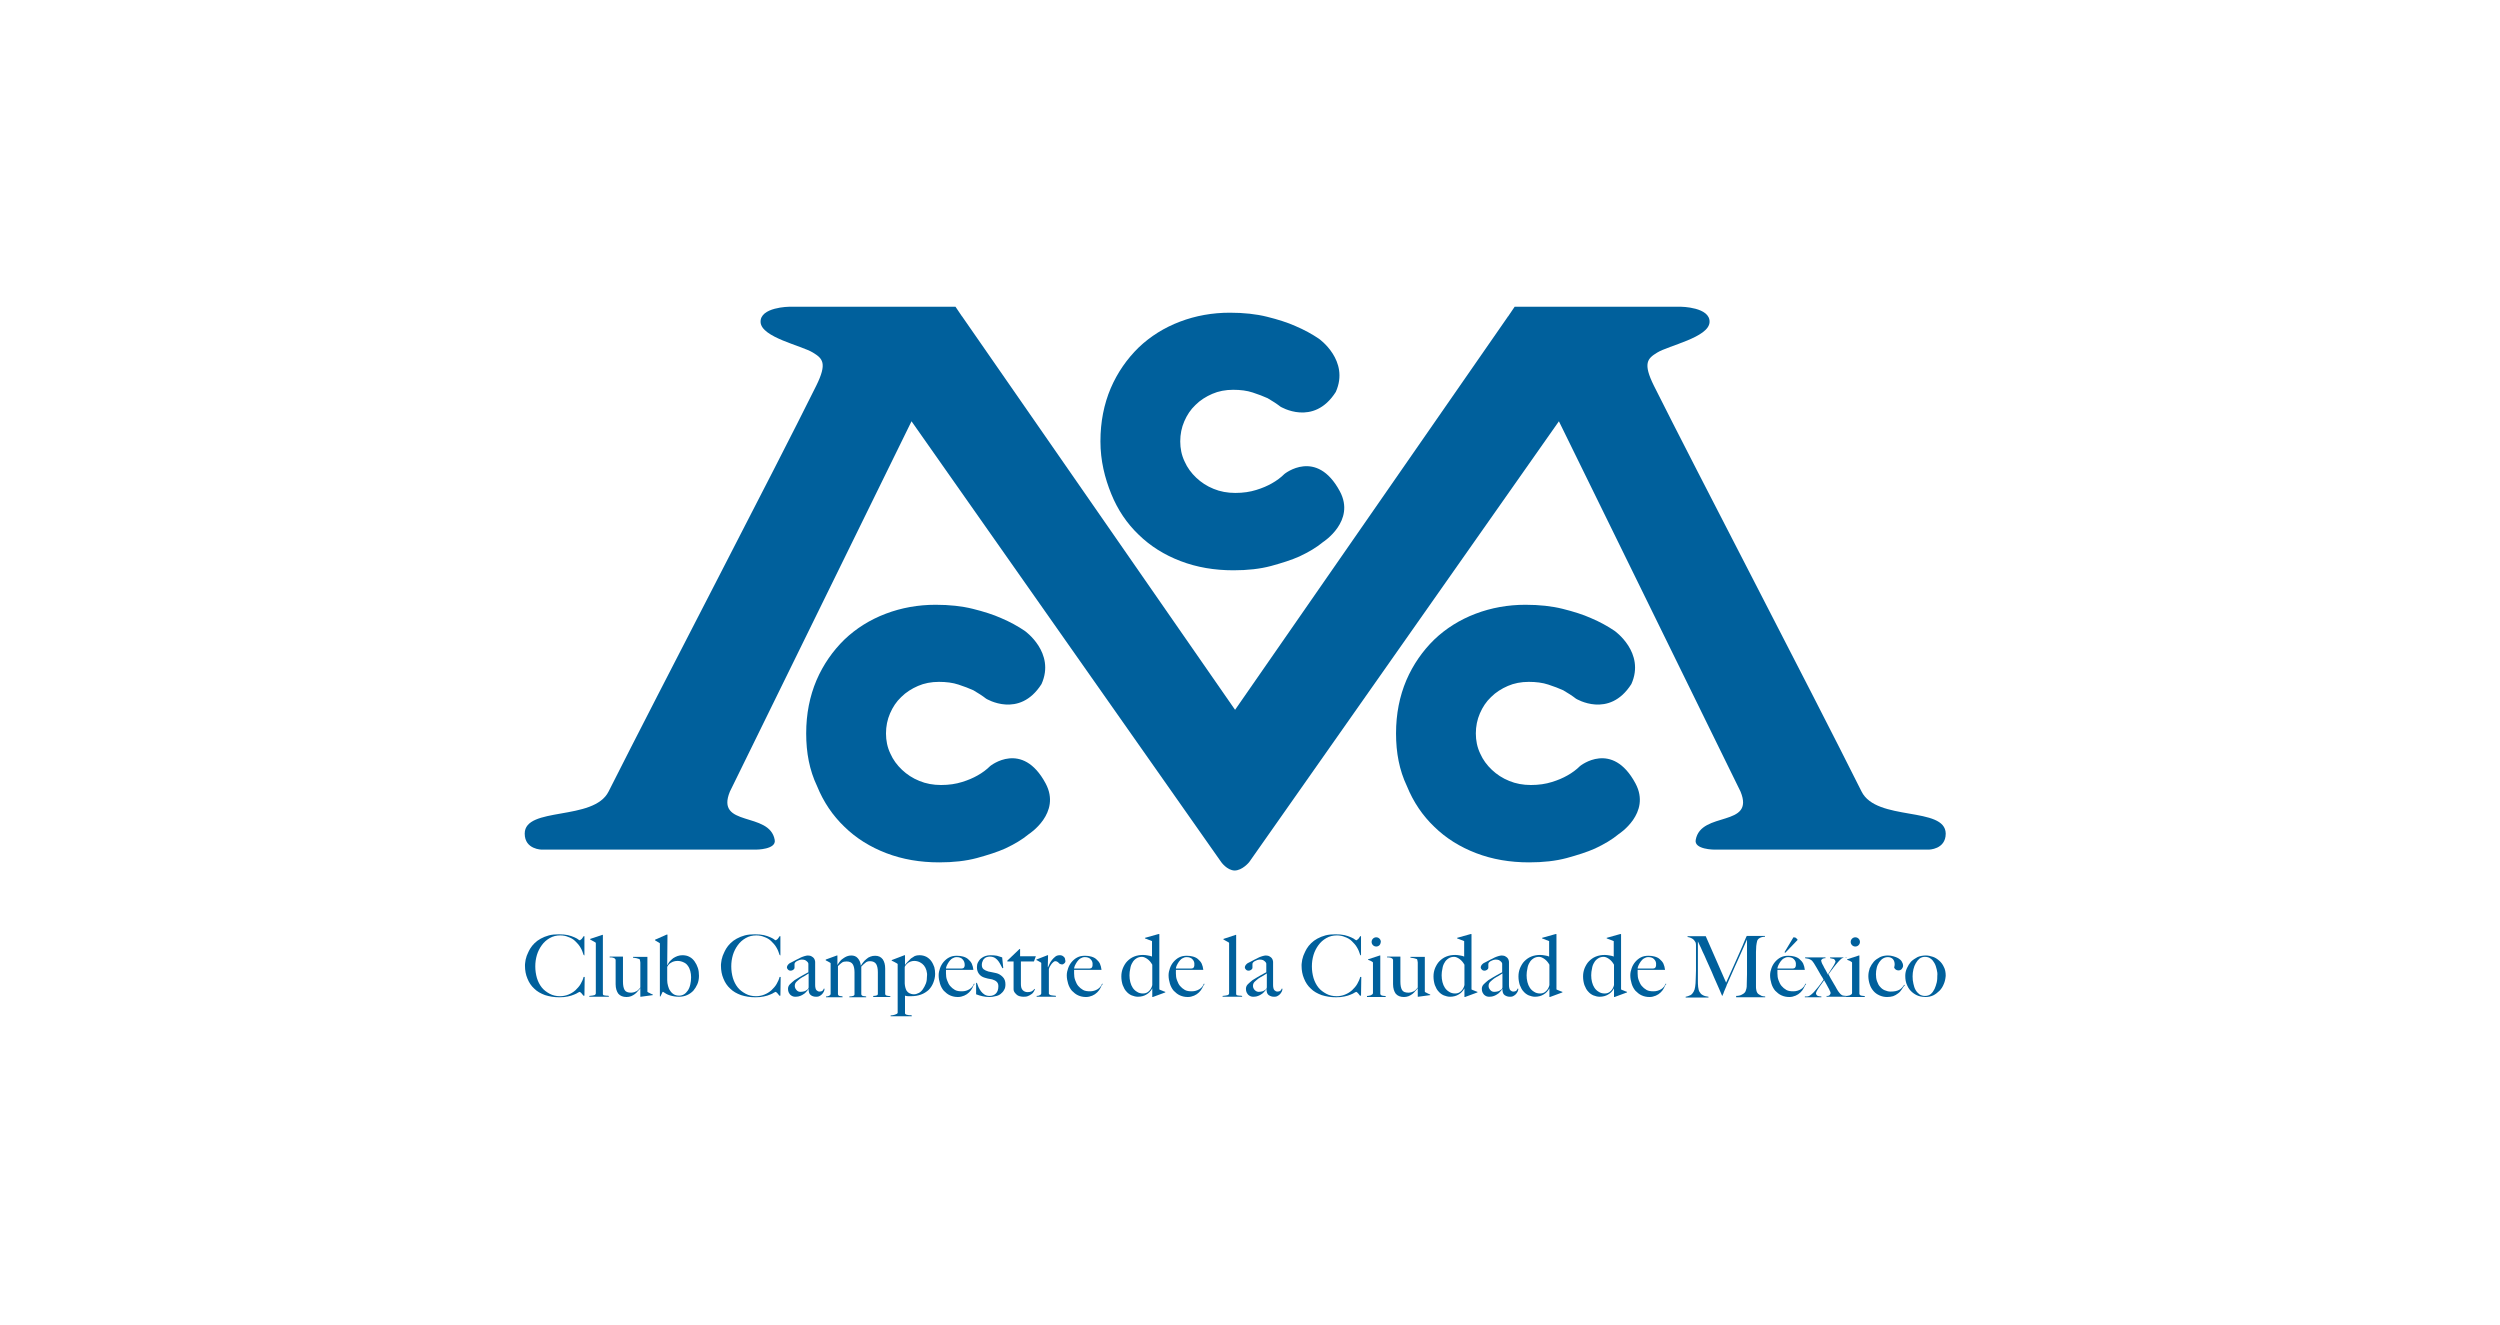
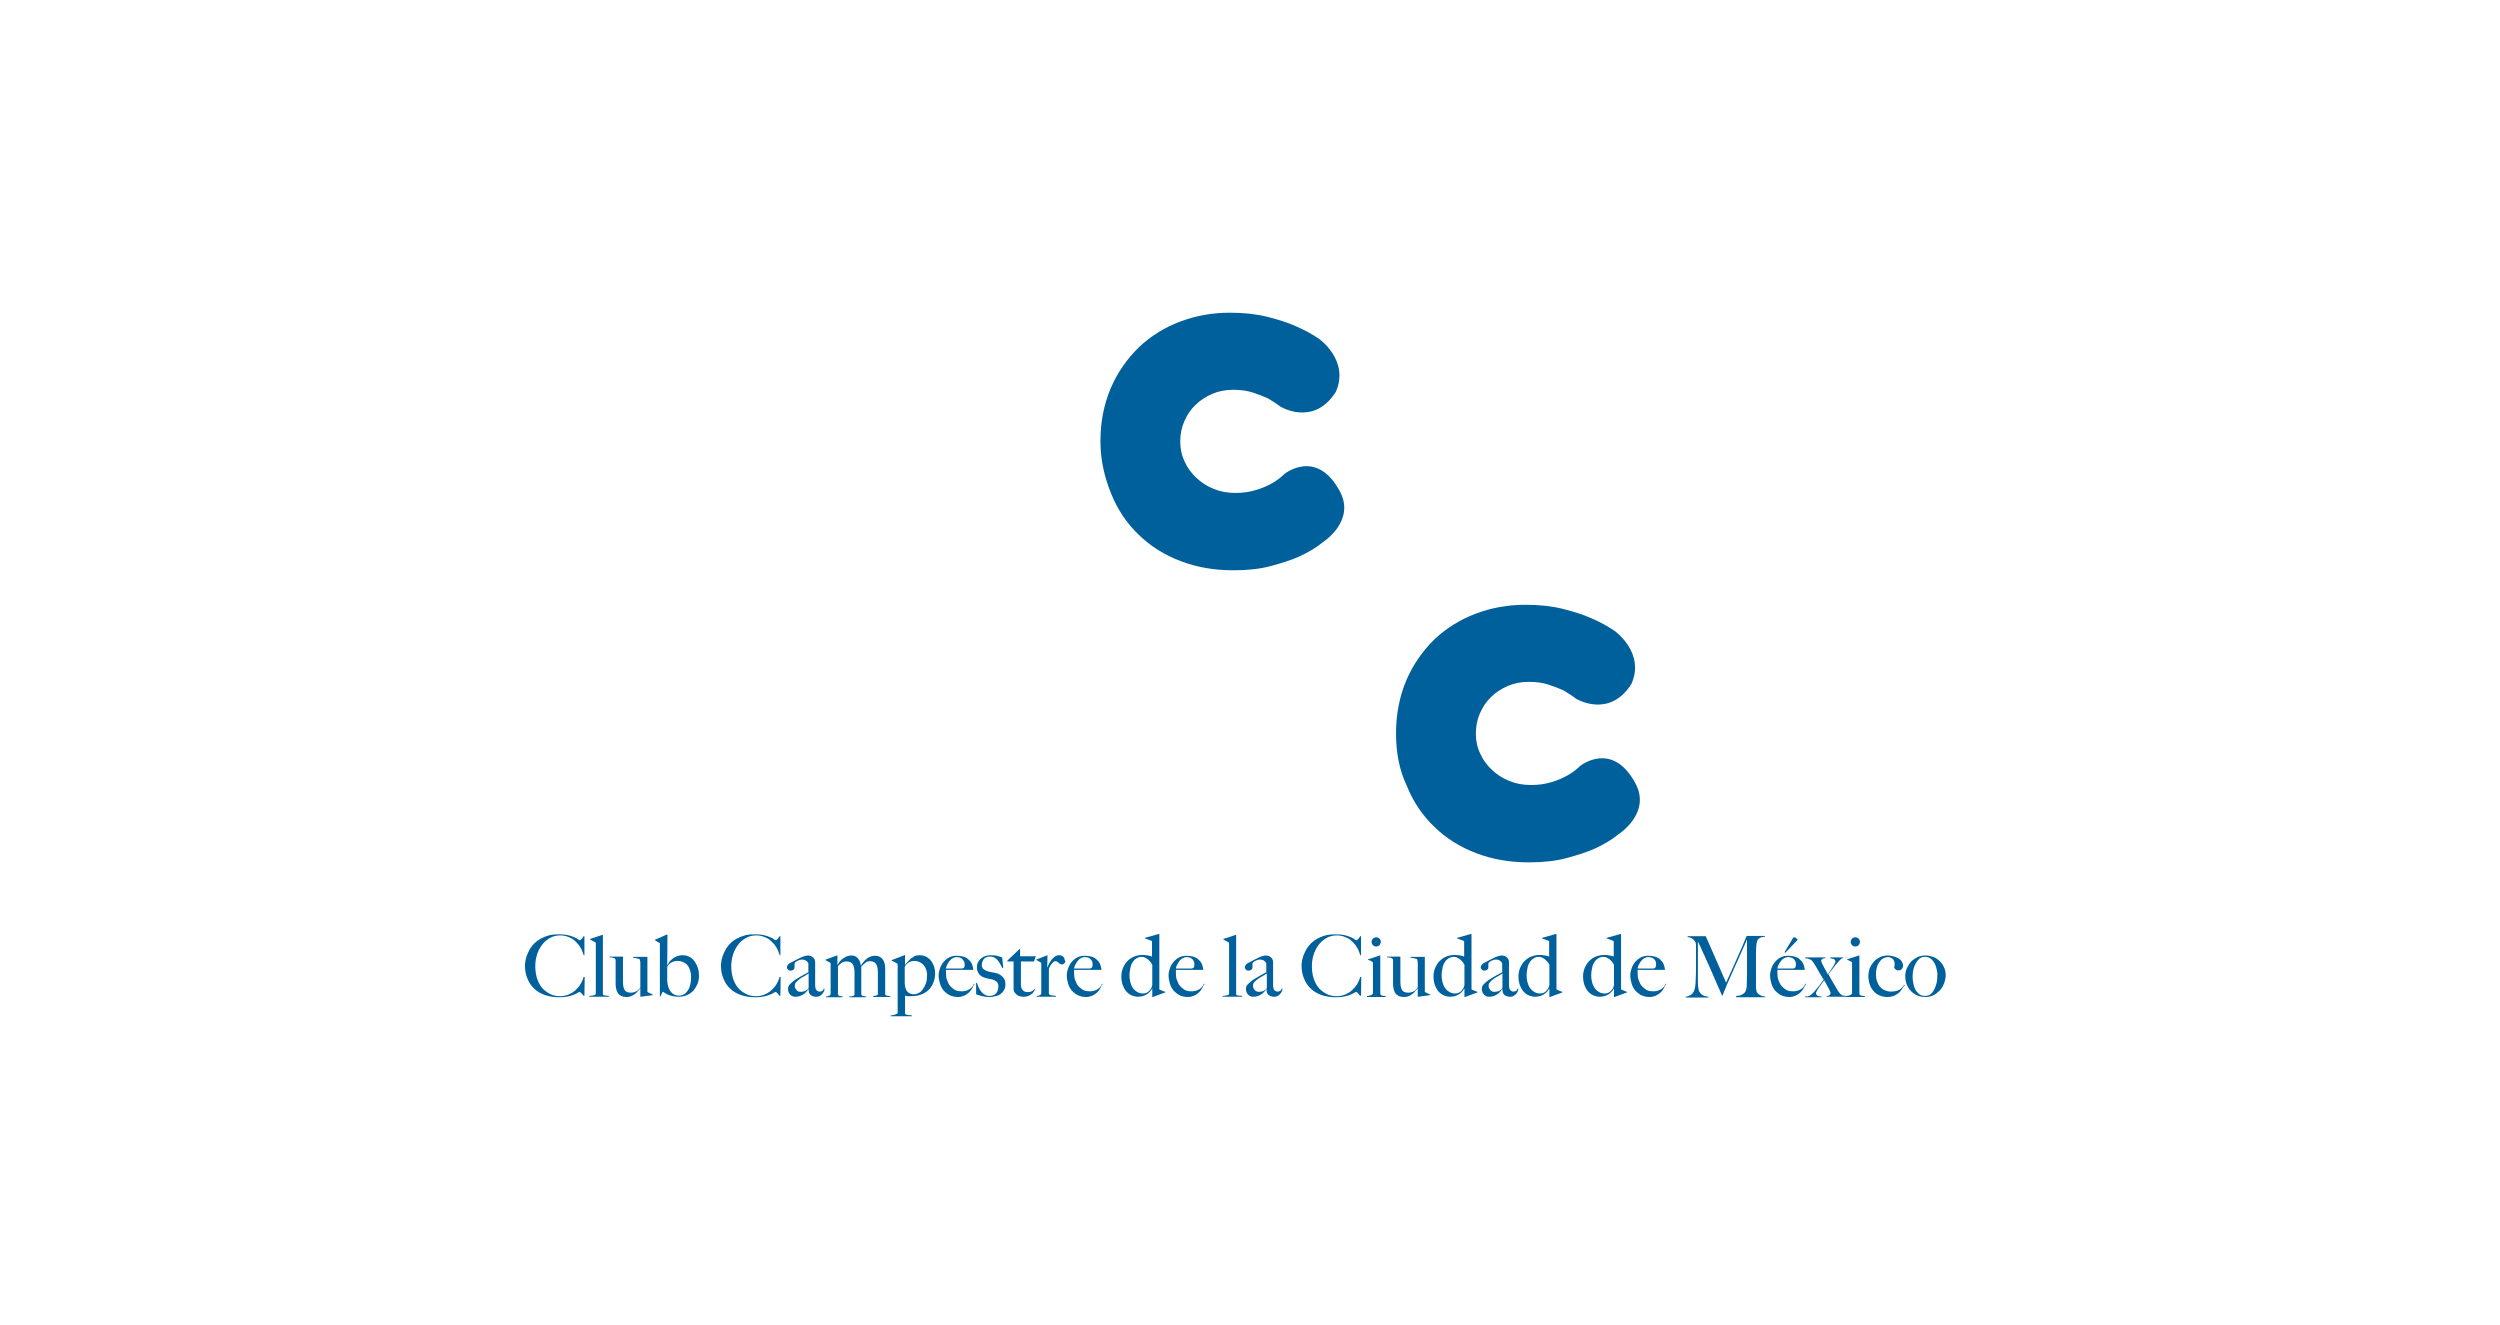
<svg xmlns="http://www.w3.org/2000/svg" version="1.1" id="Capa_1" x="0px" y="0px" viewBox="0 0 921 488" style="enable-background:new 0 0 921 488;" xml:space="preserve">
  <style type="text/css">
	.st0{fill:#00609C;}
</style>
  <g id="XMLID_123_">
    <g id="XMLID_297_">
-       <path id="XMLID_305_" class="st0" d="M297,270.2c0-7.2,1.3-13.7,3.8-19.6c2.5-5.8,6-10.8,10.3-15c4.3-4.1,9.4-7.3,15.2-9.5    c5.8-2.2,11.9-3.3,18.4-3.3c5.1,0,9.7,0.5,13.7,1.5c4,1,7.5,2.1,10.4,3.4c3.3,1.4,6.2,3,8.7,4.7c0,0,11.4,8,6.2,19.6    c-8.2,12.9-20.4,5.4-20.4,5.4c-1.4-1.1-3-2.1-4.7-3.1c-1.5-0.7-3.4-1.4-5.5-2.1c-2.1-0.7-4.5-1-7.2-1c-2.8,0-5.4,0.5-7.7,1.5    c-2.3,1-4.4,2.3-6.2,4.1c-1.8,1.7-3.1,3.7-4.1,6c-1,2.3-1.5,4.8-1.5,7.4c0,2.6,0.5,5.1,1.6,7.4c1,2.3,2.5,4.3,4.3,6    c1.8,1.7,3.9,3.1,6.4,4.1c2.4,1,5.1,1.5,8,1.5c2.9,0,5.5-0.4,7.7-1.1c2.3-0.7,4.1-1.5,5.7-2.4c1.8-1,3.4-2.2,4.7-3.5    c0,0,11.8-9.6,20.4,6.4c5.9,11-6.2,18.7-6.2,18.7c-2.4,2-5.3,3.7-8.7,5.3c-2.9,1.3-6.4,2.4-10.4,3.5c-4.1,1.1-8.7,1.6-13.9,1.6    c-7,0-13.5-1.1-19.5-3.4c-6-2.3-11.1-5.5-15.4-9.7c-4.3-4.1-7.7-9.1-10.1-15C298.2,283.7,297,277.3,297,270.2z" />
      <g id="XMLID_302_">
        <path id="XMLID_303_" class="st0" d="M405.4,162.6c0-7.2,1.3-13.7,3.8-19.6c2.5-5.8,6-10.8,10.3-15c4.3-4.1,9.4-7.3,15.2-9.5     c5.8-2.2,11.9-3.3,18.4-3.3c5.1,0,9.7,0.5,13.7,1.5c4,1,7.5,2.1,10.4,3.4c3.3,1.4,6.2,3,8.7,4.7c0,0,11.4,8,6.2,19.6     c-8.2,12.9-20.4,5.4-20.4,5.4c-1.4-1.1-3-2.1-4.7-3.1c-1.5-0.7-3.4-1.4-5.5-2.1c-2.1-0.7-4.5-1-7.2-1c-2.8,0-5.4,0.5-7.7,1.5     c-2.3,1-4.4,2.3-6.2,4.1c-1.8,1.7-3.1,3.7-4.1,6c-1,2.3-1.5,4.8-1.5,7.4c0,2.6,0.5,5.1,1.6,7.4c1,2.3,2.5,4.3,4.3,6     c1.8,1.7,3.9,3.1,6.4,4.1c2.4,1,5.1,1.5,8,1.5c2.9,0,5.5-0.4,7.7-1.1c2.3-0.7,4.1-1.5,5.7-2.4c1.8-1,3.4-2.2,4.7-3.5     c0,0,11.8-9.6,20.4,6.4c5.9,11-6.2,18.7-6.2,18.7c-2.4,2-5.3,3.7-8.7,5.3c-2.9,1.3-6.4,2.4-10.4,3.5c-4.1,1.1-8.7,1.6-13.9,1.6     c-7,0-13.5-1.1-19.5-3.4c-6-2.3-11.1-5.5-15.4-9.7c-4.3-4.1-7.7-9.1-10.1-15S405.4,169.7,405.4,162.6z" />
      </g>
      <g id="XMLID_299_">
        <path id="XMLID_300_" class="st0" d="M514.3,270.2c0-7.2,1.3-13.7,3.8-19.6c2.5-5.8,6-10.8,10.3-15c4.3-4.1,9.4-7.3,15.2-9.5     c5.8-2.2,11.9-3.3,18.4-3.3c5.1,0,9.7,0.5,13.7,1.5c4,1,7.5,2.1,10.4,3.4c3.3,1.4,6.2,3,8.7,4.7c0,0,11.4,8,6.2,19.6     c-8.2,12.9-20.4,5.4-20.4,5.4c-1.4-1.1-3-2.1-4.7-3.1c-1.5-0.7-3.4-1.4-5.5-2.1c-2.1-0.7-4.5-1-7.2-1c-2.8,0-5.4,0.5-7.7,1.5     c-2.3,1-4.4,2.3-6.2,4.1c-1.8,1.7-3.1,3.7-4.1,6c-1,2.3-1.5,4.8-1.5,7.4c0,2.6,0.5,5.1,1.6,7.4c1,2.3,2.5,4.3,4.3,6     c1.8,1.7,3.9,3.1,6.4,4.1c2.4,1,5.1,1.5,8,1.5c2.9,0,5.5-0.4,7.7-1.1c2.3-0.7,4.1-1.5,5.7-2.4c1.8-1,3.4-2.2,4.7-3.5     c0,0,11.8-9.6,20.4,6.4c5.9,11-6.2,18.7-6.2,18.7c-2.4,2-5.3,3.7-8.7,5.3c-2.9,1.3-6.4,2.4-10.4,3.5c-4.1,1.1-8.7,1.6-13.9,1.6     c-7,0-13.5-1.1-19.5-3.4c-6-2.3-11.1-5.5-15.4-9.7c-4.3-4.1-7.7-9.1-10.1-15C515.5,283.7,514.3,277.3,514.3,270.2z" />
      </g>
-       <path id="XMLID_298_" class="st0" d="M685.8,291.6c-19.6-39.2-60.9-118.3-76.5-149.5c-4.1-8.3-2.4-10,1.2-12.2    c4.2-2.6,19-5.6,19.3-11.2c0.3-5.6-10.6-5.7-10.6-5.7l-24.3,0l0,0l-0.1,0l-36.8,0l-2.5,3.7l-0.2,0l0.1,0.1L455,261.5L354.6,116.8    l0.1-0.1l-0.2,0L352,113l-36.8,0l-0.1,0l0,0l-24.3,0c0,0-10.9,0.1-10.6,5.7c0.3,5.6,15.1,8.6,19.3,11.2c3.6,2.2,5.3,3.9,1.2,12.2    c-15.5,31.3-56.8,110.4-76.5,149.5c-5.5,11-30.9,5.4-30.9,15.5c0,5.9,6.3,5.9,6.3,5.9h78.9c0,0,7.6,0,6.9-3.6    c-1.9-10.6-22-4.5-16.5-17.8c5.5-11.2,66.9-136.4,66.9-136.4l114.1,162.4c0,0,2.1,3,4.9,3.1c0,0,0,0,0,0c2.9,0,5.4-3.1,5.4-3.1    l114.1-162.4c0,0,61.4,125.2,66.9,136.4c5.5,13.3-14.6,7.1-16.5,17.8c-0.7,3.6,6.9,3.6,6.9,3.6h78.9c0,0,6.3,0,6.3-5.9    C716.7,297,691.3,302.7,685.8,291.6z" />
    </g>
    <g id="XMLID_216_">
      <path id="XMLID_295_" class="st0" d="M215,351.8c-0.3-1-0.7-2-1.2-2.8c-0.5-0.9-1.2-1.6-1.9-2.3c-0.7-0.7-1.6-1.2-2.5-1.5    c-0.9-0.4-1.9-0.6-3-0.6c-1.4,0-2.7,0.3-3.9,1s-2.1,1.5-2.9,2.6c-0.8,1.1-1.4,2.3-1.8,3.6c-0.4,1.4-0.6,2.7-0.6,4.2    c0,1.5,0.2,2.9,0.6,4.3c0.4,1.3,1,2.5,1.8,3.5c0.8,1,1.8,1.7,2.9,2.3c1.1,0.6,2.4,0.9,3.8,0.9c1.1,0,2.1-0.2,3.1-0.6    c1-0.4,1.8-0.9,2.6-1.6c0.7-0.7,1.4-1.4,1.9-2.3c0.5-0.9,0.9-1.7,1.1-2.6h0.4l-0.1,6.9h-0.4c-0.3-0.4-0.5-0.7-0.8-1    c-0.3-0.3-0.5-0.4-0.6-0.4c0,0-0.2,0.1-0.6,0.3c-0.3,0.2-0.8,0.5-1.4,0.7c-0.6,0.3-1.4,0.5-2.3,0.7c-0.9,0.2-1.9,0.3-3.1,0.3    c-2,0-3.7-0.3-5.3-0.8c-1.6-0.6-2.9-1.3-4-2.4c-1.1-1-1.9-2.2-2.5-3.7c-0.6-1.4-0.9-3-0.9-4.7c0-0.4,0-0.8,0.1-1.3    c0.1-0.5,0.1-1,0.3-1.5c0.1-0.5,0.3-1.1,0.6-1.7c0.2-0.6,0.6-1.2,0.9-1.8c0.4-0.7,1-1.4,1.6-2c0.7-0.7,1.4-1.2,2.3-1.7    c0.9-0.5,1.9-0.9,3-1.2c1.1-0.3,2.4-0.4,3.7-0.4c1.3,0,2.4,0.1,3.3,0.3c0.9,0.2,1.7,0.5,2.4,0.8c0.6,0.3,1.1,0.5,1.4,0.8    c0.3,0.2,0.5,0.3,0.6,0.3s0.1,0,0.2-0.1c0.1-0.1,0.2-0.2,0.4-0.3c0.1-0.1,0.3-0.3,0.4-0.5c0.1-0.2,0.3-0.4,0.4-0.6h0.3v7.1    L215,351.8z" />
      <path id="XMLID_293_" class="st0" d="M217.1,367.2v-0.3c1-0.1,1.6-0.2,1.9-0.3c0.3-0.1,0.5-0.4,0.5-0.7v-18.1c0-0.2,0-0.3,0-0.4    c0-0.1-0.1-0.2-0.3-0.3c-0.2-0.1-0.5-0.3-0.9-0.5c-0.4-0.2-0.7-0.4-0.9-0.5v-0.2l4.5-1.5h0.2V366c0,0.2,0,0.4,0.1,0.5    c0.1,0.1,0.2,0.2,0.4,0.2c0.2,0,0.4,0.1,0.7,0.1c0.3,0,0.6,0,1,0.1v0.3H217.1z" />
      <path id="XMLID_291_" class="st0" d="M236.1,367.2h-0.2v-3.2l0,0c-0.2,0.4-0.5,0.7-0.9,1.1c-0.3,0.4-0.7,0.8-1.1,1.1    c-0.4,0.3-0.9,0.6-1.4,0.8c-0.5,0.2-1.1,0.3-1.7,0.3c-1.3,0-2.3-0.4-3-1.2c-0.6-0.8-1-2-1-3.5v-7.7c0-0.1,0-0.2,0-0.3    c0-0.1,0-0.3,0-0.5c0-0.2,0-0.3,0-0.4c0-0.1,0-0.2-0.1-0.3c-0.1-0.2-0.2-0.3-0.4-0.4c-0.2-0.1-0.3-0.1-0.5-0.2    c-0.2,0-0.4-0.1-0.6-0.1c-0.2,0-0.4,0-0.6,0v-0.3h4.9v9.2c0,1.4,0.2,2.4,0.6,3.1c0.4,0.7,1.2,1,2.4,1c0.4,0,0.8-0.1,1.2-0.2    c0.3-0.1,0.6-0.3,0.9-0.4c0.3-0.2,0.5-0.4,0.7-0.6c0.2-0.2,0.4-0.5,0.6-0.7v-9c0-0.2,0-0.5-0.1-0.8c0-0.3-0.1-0.6-0.3-0.7    c-0.3-0.1-0.6-0.2-1-0.3c-0.4-0.1-0.9-0.1-1.3-0.2v-0.3h5.3v12.4c0,0.2,0,0.3,0,0.4c0,0.1,0.1,0.2,0.3,0.3    c0.2,0.1,0.5,0.2,0.8,0.4c0.4,0.2,0.7,0.3,0.9,0.4v0.2L236.1,367.2z" />
      <path id="XMLID_288_" class="st0" d="M256.9,362.6c-0.4,0.9-0.9,1.7-1.5,2.4c-0.7,0.7-1.4,1.2-2.3,1.6c-0.9,0.4-1.9,0.6-3,0.6    c-1.2,0-2.3-0.2-3.3-0.5c-1-0.3-1.8-0.8-2.5-1.3h-0.2l-0.8,1.7h-0.2v-19.6c-0.2-0.1-0.5-0.3-0.8-0.5c-0.3-0.2-0.7-0.4-1-0.6v-0.2    l4.3-1.9h0.3l-0.1,11.2l0.1,0c0.2-0.4,0.5-0.9,0.8-1.3c0.4-0.4,0.8-0.8,1.3-1.2c0.5-0.3,1-0.6,1.6-0.8c0.6-0.2,1.2-0.3,1.8-0.3    c1,0,1.9,0.2,2.6,0.6c0.8,0.4,1.4,1,1.9,1.7c0.5,0.7,0.9,1.5,1.2,2.4c0.3,0.9,0.4,1.9,0.4,2.9    C257.5,360.6,257.3,361.7,256.9,362.6z M254.3,357.7c-0.2-0.7-0.5-1.4-0.9-1.9c-0.4-0.6-0.9-1-1.6-1.3c-0.6-0.3-1.4-0.5-2.2-0.5    c-0.6,0-1.2,0.1-1.7,0.3c-0.5,0.2-0.9,0.5-1.2,0.7c-0.3,0.3-0.5,0.5-0.7,0.8c-0.2,0.3-0.2,0.5-0.2,0.6c0,0.3,0,0.6,0,1.1    c0,0.5,0,0.8,0,1.1c0,0.4,0,0.8,0,1.3c0,0.4,0,0.8,0,1.2c0,0.7,0.1,1.4,0.3,2.1c0.2,0.7,0.4,1.3,0.8,1.8c0.3,0.5,0.8,1,1.3,1.3    c0.5,0.3,1.2,0.5,2,0.5c0.7,0,1.3-0.2,1.8-0.5c0.5-0.3,1-0.8,1.4-1.4c0.4-0.6,0.7-1.3,0.9-2.2c0.2-0.8,0.3-1.7,0.3-2.7    C254.6,359.2,254.5,358.5,254.3,357.7z" />
      <path id="XMLID_286_" class="st0" d="M287.2,351.8c-0.3-1-0.7-2-1.2-2.8c-0.5-0.9-1.2-1.6-1.9-2.3c-0.7-0.7-1.6-1.2-2.5-1.5    c-0.9-0.4-1.9-0.6-3-0.6c-1.4,0-2.7,0.3-3.9,1s-2.1,1.5-2.9,2.6c-0.8,1.1-1.4,2.3-1.8,3.6c-0.4,1.4-0.6,2.7-0.6,4.2    c0,1.5,0.2,2.9,0.6,4.3c0.4,1.3,1,2.5,1.8,3.5c0.8,1,1.8,1.7,2.9,2.3c1.1,0.6,2.4,0.9,3.8,0.9c1.1,0,2.1-0.2,3.1-0.6    c1-0.4,1.8-0.9,2.6-1.6c0.7-0.7,1.4-1.4,1.9-2.3c0.5-0.9,0.9-1.7,1.1-2.6h0.4l-0.1,6.9h-0.4c-0.3-0.4-0.5-0.7-0.8-1    c-0.3-0.3-0.5-0.4-0.6-0.4c0,0-0.2,0.1-0.6,0.3c-0.3,0.2-0.8,0.5-1.4,0.7c-0.6,0.3-1.4,0.5-2.3,0.7c-0.9,0.2-1.9,0.3-3.1,0.3    c-2,0-3.7-0.3-5.3-0.8c-1.6-0.6-2.9-1.3-4-2.4c-1.1-1-1.9-2.2-2.5-3.7c-0.6-1.4-0.9-3-0.9-4.7c0-0.4,0-0.8,0.1-1.3    c0.1-0.5,0.1-1,0.3-1.5c0.1-0.5,0.3-1.1,0.6-1.7c0.2-0.6,0.6-1.2,0.9-1.8c0.4-0.7,1-1.4,1.6-2c0.7-0.7,1.4-1.2,2.3-1.7    c0.9-0.5,1.9-0.9,3-1.2c1.1-0.3,2.4-0.4,3.7-0.4c1.3,0,2.4,0.1,3.3,0.3c0.9,0.2,1.7,0.5,2.4,0.8c0.6,0.3,1.1,0.5,1.4,0.8    c0.3,0.2,0.5,0.3,0.6,0.3c0,0,0.1,0,0.2-0.1c0.1-0.1,0.2-0.2,0.4-0.3c0.1-0.1,0.3-0.3,0.4-0.5c0.1-0.2,0.3-0.4,0.4-0.6h0.3v7.1    L287.2,351.8z" />
      <path id="XMLID_283_" class="st0" d="M303.5,365.3c-0.2,0.4-0.4,0.7-0.7,1c-0.3,0.3-0.6,0.5-1,0.7c-0.4,0.2-0.8,0.2-1.2,0.2    c-0.7,0-1.4-0.2-1.9-0.6c-0.6-0.4-0.8-1.2-0.8-2.2l-0.1,0c-0.2,0.3-0.4,0.6-0.7,0.9c-0.3,0.3-0.6,0.7-1,0.9    c-0.4,0.3-0.8,0.5-1.3,0.7c-0.5,0.2-1,0.3-1.6,0.3c-0.3,0-0.7,0-1-0.1c-0.3-0.1-0.7-0.3-0.9-0.5c-0.3-0.2-0.5-0.6-0.7-0.9    c-0.2-0.4-0.3-0.8-0.3-1.4c0-0.6,0.2-1.2,0.7-1.7c0.5-0.5,1.1-1,1.7-1.5c0.7-0.4,1.3-0.8,1.8-1.1c0.5-0.3,1-0.6,1.4-0.8    c0.4-0.2,0.8-0.4,1.1-0.6c0.3-0.2,0.6-0.3,0.8-0.4v-3.2c0,0,0-0.1-0.1-0.3c-0.1-0.2-0.2-0.3-0.4-0.5c-0.2-0.2-0.4-0.3-0.7-0.5    c-0.3-0.1-0.7-0.2-1.2-0.2c-0.3,0-0.7,0.1-1,0.2c-0.3,0.1-0.6,0.3-0.9,0.4c-0.3,0.2-0.5,0.4-0.6,0.5c-0.1,0.2-0.2,0.3-0.2,0.5v1.4    c0,0.3-0.2,0.6-0.5,0.8c-0.3,0.2-0.6,0.3-1,0.3c-0.3,0-0.6-0.1-0.9-0.4c-0.2-0.2-0.4-0.5-0.4-0.8c0-0.3,0.1-0.5,0.2-0.7    c0.1-0.2,0.3-0.4,0.5-0.6c0.2-0.2,0.4-0.3,0.6-0.4c0.2-0.1,0.4-0.2,0.6-0.3c0.5-0.3,1.1-0.6,1.7-0.9c0.6-0.3,1.1-0.5,1.6-0.8    c0.5-0.2,1-0.4,1.4-0.5c0.4-0.1,0.8-0.2,1.1-0.2c0.5,0,1.1,0.1,1.5,0.4c0.5,0.3,0.8,0.6,1,1.1c0.1,0.1,0.1,0.4,0.2,0.8    c0,0.4,0,0.7,0,1.1c0,0.8,0,1.4,0,2c0,0.6,0,1.2,0,1.8s0,1.2,0,1.7c0,0.6,0,1.3,0,2c0,0.9,0.2,1.6,0.5,1.9    c0.3,0.3,0.7,0.5,1.1,0.5c0.5,0,0.8-0.1,1.1-0.3c0.2-0.2,0.4-0.5,0.5-0.8h0.2C303.8,364.5,303.7,364.9,303.5,365.3z M297.9,358.6    c-0.4,0.3-0.9,0.6-1.4,0.9c-0.6,0.3-1.1,0.6-1.7,1c-0.5,0.4-1,0.8-1.4,1.2c-0.4,0.4-0.6,0.9-0.6,1.5s0.2,1,0.6,1.5    s0.9,0.7,1.5,0.7c0.5,0,1-0.1,1.4-0.2c0.4-0.1,0.8-0.4,1.2-0.7c0.3-0.2,0.4-0.5,0.4-0.9V358.6z" />
      <path id="XMLID_281_" class="st0" d="M321.7,367.2v-0.3c0.6,0,1-0.1,1.3-0.2c0.3-0.1,0.4-0.3,0.4-0.6v-8c0-1.2-0.2-2.2-0.6-2.9    c-0.4-0.7-1.2-1.1-2.3-1.1c-0.7,0-1.3,0.2-1.7,0.6c-0.5,0.4-1,0.8-1.5,1.4v10.2c0,0.1,0.1,0.3,0.2,0.4c0.1,0.1,0.2,0.2,0.4,0.2    c0.2,0.1,0.4,0.1,0.6,0.1c0.2,0,0.4,0.1,0.6,0.1v0.3h-6.2v-0.3c0.6,0,1-0.1,1.4-0.2c0.3-0.1,0.5-0.3,0.5-0.6v-8.1    c0-1.2-0.2-2.2-0.6-2.9c-0.4-0.7-1.2-1.1-2.3-1.1c-0.7,0-1.3,0.1-1.7,0.4c-0.4,0.3-0.9,0.7-1.5,1.3v10.3c0,0.2,0.1,0.4,0.2,0.5    c0.1,0.1,0.2,0.2,0.4,0.2c0.2,0,0.3,0.1,0.5,0.1c0.2,0,0.4,0,0.6,0.1v0.3h-6.1v-0.3c0.5,0,0.9-0.1,1.2-0.3    c0.3-0.1,0.5-0.4,0.5-0.7v-10.8c0-0.2,0-0.3,0-0.4c0-0.1-0.1-0.2-0.3-0.3c-0.2-0.1-0.4-0.2-0.7-0.4c-0.3-0.1-0.5-0.3-0.8-0.4v-0.3    l4.1-1.5h0.2v3.4l0.1,0c0.2-0.4,0.5-0.8,0.8-1.2c0.3-0.4,0.7-0.8,1.2-1.1c0.4-0.3,0.9-0.6,1.4-0.8c0.5-0.2,1.1-0.3,1.6-0.3    c1,0,1.8,0.3,2.4,1c0.6,0.7,1,1.5,1.1,2.7h0.1c0.2-0.4,0.5-0.8,0.8-1.2c0.3-0.4,0.7-0.8,1.2-1.2c0.4-0.4,0.9-0.7,1.5-0.9    c0.5-0.2,1.1-0.3,1.7-0.3c1.2,0,2.1,0.4,2.8,1.3c0.6,0.9,0.9,2,0.9,3.4v9.4c0,0.1,0.1,0.3,0.2,0.4c0.1,0.1,0.3,0.2,0.5,0.2    c0.2,0.1,0.4,0.1,0.6,0.1c0.2,0,0.4,0.1,0.6,0.1v0.3H321.7z" />
      <path id="XMLID_278_" class="st0" d="M343.8,362.1c-0.4,1-1,1.9-1.7,2.6c-0.8,0.7-1.7,1.3-2.8,1.7c-1.1,0.4-2.3,0.6-3.7,0.6    c-0.4,0-0.7,0-1.1,0c-0.4,0-0.7-0.1-1.1-0.2c0,0.3,0,0.7,0,1.3c0,0.6,0,1.2,0,1.8c0,0.6,0,1.2,0,1.9c0,0.6,0,1.1,0,1.5    c0,0.2,0.2,0.3,0.3,0.4c0.2,0.1,0.4,0.2,0.7,0.2c0.3,0.1,0.5,0.1,0.8,0.1c0.3,0,0.5,0,0.7,0.1v0.3h-7.8v-0.3    c0.2,0,0.5-0.1,0.8-0.1c0.3-0.1,0.6-0.1,0.8-0.2c0.3-0.1,0.5-0.2,0.7-0.3c0.2-0.1,0.3-0.3,0.3-0.4v-17.5c0-0.2,0-0.3,0-0.4    c0-0.1-0.1-0.2-0.3-0.3c-0.2-0.1-0.5-0.3-0.9-0.5c-0.4-0.2-0.8-0.4-1-0.5v-0.2l4.7-1.8h0.2v3.5l0,0.1c0.3-0.4,0.6-0.8,1-1.2    c0.4-0.4,0.8-0.8,1.2-1.2c0.4-0.3,0.9-0.6,1.4-0.9c0.5-0.2,1.1-0.3,1.7-0.3c1,0,1.8,0.2,2.6,0.6c0.7,0.4,1.3,0.9,1.8,1.6    s0.8,1.4,1.1,2.2c0.2,0.8,0.3,1.6,0.3,2.5C344.5,360,344.2,361.1,343.8,362.1z M341.3,357.5c-0.2-0.7-0.5-1.3-0.9-1.8    c-0.4-0.5-0.9-0.9-1.5-1.2c-0.6-0.3-1.3-0.5-2.1-0.5c-0.5,0-1,0.1-1.5,0.3c-0.4,0.2-0.8,0.4-1.1,0.7c-0.3,0.3-0.5,0.5-0.7,0.8    c-0.2,0.3-0.2,0.5-0.2,0.6c0,0.4,0,0.9,0,1.3c0,0.5,0,0.9,0,1.2c0,0.9,0,1.5,0,2s0,1,0,1.4c0,0.4,0.1,0.9,0.2,1.4s0.3,0.9,0.5,1.3    c0.3,0.4,0.6,0.7,1,0.9c0.4,0.2,1,0.4,1.7,0.4c0.6,0,1.2-0.2,1.8-0.5c0.6-0.3,1.1-0.8,1.5-1.4c0.4-0.6,0.8-1.3,1.1-2.1    c0.3-0.8,0.4-1.7,0.4-2.7C341.6,359,341.5,358.2,341.3,357.5z" />
      <path id="XMLID_275_" class="st0" d="M358.2,364c-0.3,0.6-0.7,1.1-1.2,1.6c-0.5,0.5-1.1,0.9-1.8,1.2c-0.7,0.3-1.5,0.5-2.3,0.5    c-1.1,0-2-0.2-2.9-0.6c-0.9-0.4-1.6-1-2.3-1.7c-0.6-0.7-1.1-1.6-1.4-2.6c-0.3-1-0.5-2-0.5-3.1c0-0.9,0.2-1.8,0.5-2.6    c0.3-0.9,0.8-1.7,1.3-2.3c0.6-0.7,1.3-1.3,2.1-1.7c0.8-0.4,1.7-0.6,2.8-0.6c0.8,0,1.6,0.1,2.3,0.3c0.7,0.2,1.4,0.5,1.9,1    c0.5,0.4,1,1,1.3,1.6c0.3,0.7,0.5,1.4,0.6,2.3h-10.1c0,0.2,0,0.4,0,0.6c0,0.2,0,0.4,0,0.7c0,0.9,0.1,1.7,0.4,2.5    c0.3,0.8,0.6,1.5,1.1,2.1c0.5,0.6,1.1,1.1,1.8,1.5c0.7,0.4,1.6,0.5,2.6,0.5c1.1,0,2-0.3,2.8-0.8c0.8-0.5,1.3-1.2,1.6-2l0.3,0.1    C358.6,362.9,358.5,363.4,358.2,364z M354.6,353.4c-0.5-0.6-1.3-0.8-2.2-0.8c-0.6,0-1.1,0.2-1.6,0.5s-0.9,0.8-1.2,1.2    c-0.3,0.5-0.6,0.9-0.8,1.4c-0.2,0.5-0.3,0.8-0.3,1.1c0.5,0,0.9,0,1.3,0c0.4,0,0.8,0,1.1,0c0.4,0,0.8,0,1.2,0c0.4,0,0.8,0,1.3,0    c0.3,0,0.6,0,0.9,0c0.3,0,0.5-0.1,0.7-0.2c0.1-0.2,0.3-0.3,0.3-0.5c0.1-0.1,0.1-0.4,0.1-0.7C355.4,354.6,355.1,353.9,354.6,353.4z    " />
      <path id="XMLID_273_" class="st0" d="M369.9,364.7c-0.3,0.6-0.8,1.1-1.3,1.5s-1.2,0.7-1.9,0.8c-0.7,0.2-1.4,0.3-2.2,0.3    c-0.9,0-1.8-0.1-2.6-0.3c-0.8-0.2-1.6-0.4-2.3-0.7v-4.2h0.3c0.2,0.5,0.4,1,0.6,1.6c0.3,0.6,0.6,1.1,0.9,1.5    c0.4,0.5,0.8,0.9,1.3,1.2c0.5,0.3,1.1,0.5,1.8,0.5c1,0,1.8-0.3,2.4-0.9c0.6-0.6,0.9-1.5,0.9-2.7c0-0.7-0.2-1.2-0.6-1.6    c-0.4-0.4-1-0.7-1.7-0.9c-0.6-0.1-1.1-0.2-1.6-0.3c-0.5-0.1-1-0.3-1.4-0.4c-0.8-0.3-1.4-0.7-1.9-1.4c-0.5-0.7-0.7-1.5-0.7-2.4    c0-0.7,0.1-1.2,0.4-1.8c0.3-0.5,0.6-1,1.1-1.4c0.5-0.4,1-0.7,1.6-0.9c0.6-0.2,1.3-0.3,2-0.3c0.9,0,1.7,0.1,2.3,0.2    c0.7,0.2,1.3,0.4,1.9,0.6l0.4,3.9l-0.3,0.1c-0.3-0.6-0.6-1.2-0.9-1.7c-0.3-0.5-0.6-1-1-1.4c-0.4-0.4-0.8-0.7-1.2-0.9    c-0.5-0.2-1-0.3-1.6-0.3c-0.4,0-0.7,0.1-1.1,0.2c-0.3,0.1-0.7,0.3-0.9,0.6c-0.3,0.2-0.5,0.5-0.6,0.9c-0.2,0.4-0.3,0.8-0.3,1.3    c0,0.8,0.2,1.3,0.7,1.7c0.4,0.3,1,0.6,1.7,0.8c0.5,0.1,1,0.2,1.5,0.3c0.5,0.1,1,0.2,1.4,0.3c0.9,0.2,1.7,0.7,2.4,1.4    c0.7,0.7,1,1.6,1,2.7C370.4,363.4,370.3,364.1,369.9,364.7z" />
      <path id="XMLID_271_" class="st0" d="M380.9,354.2h-4.8v8.3c0,1.1,0.2,1.8,0.7,2.3c0.5,0.5,1.1,0.7,1.8,0.7c0.6,0,1.1-0.1,1.5-0.3    c0.4-0.2,0.7-0.5,1-0.9l0.2,0.1c-0.1,0.3-0.3,0.6-0.5,1c-0.2,0.3-0.5,0.7-0.9,0.9c-0.4,0.3-0.8,0.5-1.3,0.7    c-0.5,0.2-1.1,0.2-1.7,0.2c-0.4,0-0.9-0.1-1.3-0.2c-0.4-0.1-0.8-0.3-1.1-0.6c-0.3-0.3-0.6-0.6-0.8-0.9c-0.2-0.3-0.3-0.7-0.3-1    c0-2,0-3.8,0-5.6s0-3.4,0-4.7h-2.3v-0.3l4.5-4.3h0.2v2.7h5.8L380.9,354.2z" />
-       <path id="XMLID_269_" class="st0" d="M392.2,354.8c-0.3,0.3-0.6,0.5-0.9,0.5c-0.3,0-0.6-0.1-0.8-0.2c-0.2-0.1-0.4-0.2-0.5-0.4    c-0.1-0.1-0.3-0.3-0.5-0.4c-0.2-0.1-0.4-0.2-0.7-0.2c-0.3,0-0.5,0.1-0.7,0.3c-0.2,0.2-0.5,0.4-0.7,0.7c-0.2,0.3-0.4,0.6-0.6,0.9    c-0.2,0.3-0.3,0.7-0.4,1v9.1c0.1,0.2,0.2,0.3,0.4,0.4c0.2,0.1,0.4,0.2,0.7,0.2c0.3,0,0.5,0.1,0.8,0.1c0.3,0,0.5,0,0.7,0.1v0.3    h-7.1v-0.3c0.5,0,0.9-0.1,1.2-0.3c0.3-0.1,0.5-0.4,0.5-0.7v-10.7c0-0.2,0-0.3,0-0.4c0-0.1-0.1-0.2-0.3-0.3    c-0.2-0.1-0.4-0.2-0.7-0.4c-0.3-0.2-0.5-0.3-0.8-0.4v-0.2l4.1-1.6h0.2l-0.1,4.4h0.1c0.1-0.3,0.3-0.6,0.5-1.1    c0.2-0.5,0.5-1,0.9-1.5c0.4-0.5,0.8-0.9,1.3-1.3c0.5-0.4,1.1-0.5,1.7-0.5c0.5,0,1,0.2,1.3,0.5c0.4,0.3,0.6,0.7,0.6,1.2    C392.6,354.1,392.5,354.5,392.2,354.8z" />
+       <path id="XMLID_269_" class="st0" d="M392.2,354.8c-0.3,0.3-0.6,0.5-0.9,0.5c-0.3,0-0.6-0.1-0.8-0.2c-0.2-0.1-0.4-0.2-0.5-0.4    c-0.1-0.1-0.3-0.3-0.5-0.4c-0.2-0.1-0.4-0.2-0.7-0.2c-0.3,0-0.5,0.1-0.7,0.3c-0.2,0.2-0.5,0.4-0.7,0.7c-0.2,0.3-0.4,0.6-0.6,0.9    c-0.2,0.3-0.3,0.7-0.4,1v9.1c0.1,0.2,0.2,0.3,0.4,0.4c0.2,0.1,0.4,0.2,0.7,0.2c0.3,0,0.5,0.1,0.8,0.1c0.3,0,0.5,0,0.7,0.1v0.3    h-7.1v-0.3c0.5,0,0.9-0.1,1.2-0.3c0.3-0.1,0.5-0.4,0.5-0.7v-10.7c0-0.2,0-0.3,0-0.4c0-0.1-0.1-0.2-0.3-0.3    c-0.2-0.1-0.4-0.2-0.7-0.4c-0.3-0.2-0.5-0.3-0.8-0.4v-0.2l4.1-1.6l-0.1,4.4h0.1c0.1-0.3,0.3-0.6,0.5-1.1    c0.2-0.5,0.5-1,0.9-1.5c0.4-0.5,0.8-0.9,1.3-1.3c0.5-0.4,1.1-0.5,1.7-0.5c0.5,0,1,0.2,1.3,0.5c0.4,0.3,0.6,0.7,0.6,1.2    C392.6,354.1,392.5,354.5,392.2,354.8z" />
      <path id="XMLID_266_" class="st0" d="M405.4,364c-0.3,0.6-0.7,1.1-1.2,1.6c-0.5,0.5-1.1,0.9-1.8,1.2c-0.7,0.3-1.5,0.5-2.3,0.5    c-1.1,0-2-0.2-2.9-0.6c-0.9-0.4-1.6-1-2.3-1.7c-0.6-0.7-1.1-1.6-1.4-2.6c-0.3-1-0.5-2-0.5-3.1c0-0.9,0.2-1.8,0.5-2.6    c0.3-0.9,0.8-1.7,1.3-2.3c0.6-0.7,1.3-1.3,2.1-1.7c0.8-0.4,1.7-0.6,2.8-0.6c0.8,0,1.6,0.1,2.3,0.3c0.7,0.2,1.4,0.5,1.9,1    c0.5,0.4,1,1,1.3,1.6c0.3,0.7,0.5,1.4,0.6,2.3h-10.1c0,0.2,0,0.4,0,0.6c0,0.2,0,0.4,0,0.7c0,0.9,0.1,1.7,0.4,2.5    c0.3,0.8,0.6,1.5,1.1,2.1c0.5,0.6,1.1,1.1,1.8,1.5c0.7,0.4,1.6,0.5,2.6,0.5c1,0,2-0.3,2.8-0.8c0.8-0.5,1.3-1.2,1.6-2l0.3,0.1    C405.8,362.9,405.7,363.4,405.4,364z M401.8,353.4c-0.5-0.6-1.3-0.8-2.2-0.8c-0.6,0-1.1,0.2-1.6,0.5c-0.5,0.3-0.9,0.8-1.2,1.2    c-0.3,0.5-0.6,0.9-0.8,1.4c-0.2,0.5-0.3,0.8-0.3,1.1c0.5,0,0.9,0,1.3,0c0.4,0,0.8,0,1.1,0c0.4,0,0.8,0,1.1,0c0.4,0,0.8,0,1.3,0    c0.3,0,0.6,0,0.9,0c0.3,0,0.5-0.1,0.7-0.2c0.1-0.2,0.3-0.3,0.3-0.5c0.1-0.1,0.1-0.4,0.1-0.7C402.6,354.6,402.3,353.9,401.8,353.4z    " />
      <path id="XMLID_263_" class="st0" d="M424.7,367.3h-0.2v-3.2h0c-0.6,1.1-1.3,1.8-2.2,2.3c-0.8,0.5-1.9,0.8-3.1,0.8    c-0.8,0-1.5-0.2-2.3-0.5c-0.7-0.3-1.4-0.8-1.9-1.4c-0.6-0.6-1-1.4-1.4-2.4c-0.3-0.9-0.5-2-0.5-3.2c0-1.1,0.2-2.1,0.6-3.1    c0.4-0.9,0.9-1.8,1.6-2.5c0.7-0.7,1.5-1.3,2.5-1.7c1-0.4,2.1-0.6,3.3-0.6c0.6,0,1.2,0.1,1.8,0.2c0.6,0.1,1.1,0.2,1.5,0.4    c0-0.3,0-0.7,0-1.3c0-0.5,0-1.1,0-1.7c0-0.6,0-1.1,0-1.6c0-0.5,0-0.9,0-1.1l-2.6-1v-0.2l5-1.4h0.3v20.4c0.2,0.1,0.5,0.3,0.9,0.4    c0.5,0.2,0.9,0.4,1.3,0.5v0.2L424.7,367.3z M424.5,355.4c-0.5-0.9-1.1-1.6-1.8-2.1c-0.7-0.5-1.4-0.8-2-0.8c-0.8,0-1.5,0.2-2.1,0.6    c-0.6,0.4-1.1,0.9-1.4,1.5c-0.4,0.6-0.7,1.4-0.8,2.2c-0.2,0.8-0.3,1.7-0.3,2.5c0,0.9,0.1,1.7,0.3,2.5c0.2,0.8,0.5,1.5,0.9,2.1    c0.4,0.6,0.9,1.1,1.6,1.5c0.6,0.4,1.3,0.6,2.2,0.6c0.9,0,1.6-0.3,2.2-0.9c0.6-0.6,1-1.3,1.2-2.2V355.4z" />
      <path id="XMLID_260_" class="st0" d="M442.9,364c-0.3,0.6-0.7,1.1-1.2,1.6c-0.5,0.5-1.1,0.9-1.8,1.2c-0.7,0.3-1.5,0.5-2.3,0.5    c-1.1,0-2-0.2-2.9-0.6c-0.9-0.4-1.6-1-2.3-1.7c-0.6-0.7-1.1-1.6-1.4-2.6c-0.3-1-0.5-2-0.5-3.1c0-0.9,0.2-1.8,0.5-2.6    c0.3-0.9,0.8-1.7,1.3-2.3c0.6-0.7,1.3-1.3,2.1-1.7c0.8-0.4,1.7-0.6,2.8-0.6c0.8,0,1.6,0.1,2.3,0.3c0.7,0.2,1.4,0.5,1.9,1    c0.5,0.4,1,1,1.3,1.6c0.3,0.7,0.5,1.4,0.6,2.3h-10.1c0,0.2,0,0.4,0,0.6c0,0.2,0,0.4,0,0.7c0,0.9,0.1,1.7,0.4,2.5    c0.3,0.8,0.6,1.5,1.1,2.1c0.5,0.6,1.1,1.1,1.8,1.5c0.7,0.4,1.6,0.5,2.6,0.5c1,0,2-0.3,2.8-0.8c0.8-0.5,1.3-1.2,1.6-2l0.3,0.1    C443.4,362.9,443.2,363.4,442.9,364z M439.3,353.4c-0.5-0.6-1.3-0.8-2.2-0.8c-0.6,0-1.1,0.2-1.6,0.5s-0.9,0.8-1.2,1.2    c-0.3,0.5-0.6,0.9-0.8,1.4c-0.2,0.5-0.3,0.8-0.3,1.1c0.5,0,0.9,0,1.3,0c0.4,0,0.8,0,1.1,0c0.4,0,0.8,0,1.1,0c0.4,0,0.8,0,1.3,0    c0.3,0,0.6,0,0.9,0c0.3,0,0.5-0.1,0.7-0.2c0.1-0.2,0.3-0.3,0.3-0.5c0.1-0.1,0.1-0.4,0.1-0.7C440.1,354.6,439.8,353.9,439.3,353.4z    " />
      <path id="XMLID_258_" class="st0" d="M450.4,367.2v-0.3c1-0.1,1.6-0.2,1.9-0.3c0.3-0.1,0.5-0.4,0.5-0.7v-18.1c0-0.2,0-0.3,0-0.4    c0-0.1-0.1-0.2-0.3-0.3c-0.2-0.1-0.5-0.3-0.9-0.5c-0.4-0.2-0.7-0.4-0.9-0.5v-0.2l4.5-1.5h0.2V366c0,0.2,0,0.4,0.1,0.5    c0.1,0.1,0.2,0.2,0.4,0.2c0.2,0,0.4,0.1,0.7,0.1c0.3,0,0.6,0,1,0.1v0.3H450.4z" />
      <path id="XMLID_255_" class="st0" d="M472.2,365.3c-0.2,0.4-0.4,0.7-0.7,1c-0.3,0.3-0.6,0.5-1,0.7c-0.4,0.2-0.8,0.2-1.2,0.2    c-0.7,0-1.3-0.2-1.9-0.6c-0.6-0.4-0.8-1.2-0.8-2.2l-0.1,0c-0.2,0.3-0.4,0.6-0.7,0.9c-0.3,0.3-0.6,0.7-1,0.9    c-0.4,0.3-0.8,0.5-1.3,0.7c-0.5,0.2-1,0.3-1.6,0.3c-0.3,0-0.7,0-1-0.1c-0.3-0.1-0.7-0.3-0.9-0.5c-0.3-0.2-0.5-0.6-0.7-0.9    c-0.2-0.4-0.3-0.8-0.3-1.4c0-0.6,0.2-1.2,0.7-1.7c0.5-0.5,1.1-1,1.7-1.5c0.7-0.4,1.3-0.8,1.8-1.1c0.5-0.3,1-0.6,1.4-0.8    c0.4-0.2,0.8-0.4,1.1-0.6c0.3-0.2,0.6-0.3,0.8-0.4v-3.2c0,0,0-0.1-0.1-0.3c-0.1-0.2-0.2-0.3-0.4-0.5c-0.2-0.2-0.4-0.3-0.7-0.5    c-0.3-0.1-0.7-0.2-1.2-0.2c-0.3,0-0.7,0.1-1,0.2c-0.3,0.1-0.6,0.3-0.9,0.4c-0.3,0.2-0.5,0.4-0.6,0.5c-0.1,0.2-0.2,0.3-0.2,0.5v1.4    c0,0.3-0.2,0.6-0.5,0.8c-0.3,0.2-0.6,0.3-1,0.3c-0.3,0-0.6-0.1-0.9-0.4c-0.2-0.2-0.4-0.5-0.4-0.8c0-0.3,0.1-0.5,0.2-0.7    c0.1-0.2,0.3-0.4,0.5-0.6c0.2-0.2,0.4-0.3,0.6-0.4c0.2-0.1,0.4-0.2,0.6-0.3c0.5-0.3,1.1-0.6,1.7-0.9c0.6-0.3,1.1-0.5,1.6-0.8    c0.5-0.2,1-0.4,1.4-0.5c0.4-0.1,0.8-0.2,1.1-0.2c0.5,0,1.1,0.1,1.5,0.4c0.5,0.3,0.8,0.6,1,1.1c0.1,0.1,0.1,0.4,0.2,0.8    c0,0.4,0,0.7,0,1.1c0,0.8,0,1.4,0,2c0,0.6,0,1.2,0,1.8s0,1.2,0,1.7c0,0.6,0,1.3,0,2c0,0.9,0.2,1.6,0.5,1.9    c0.3,0.3,0.7,0.5,1.1,0.5c0.5,0,0.8-0.1,1.1-0.3c0.2-0.2,0.4-0.5,0.5-0.8h0.2C472.5,364.5,472.4,364.9,472.2,365.3z M466.7,358.6    c-0.4,0.3-0.9,0.6-1.4,0.9c-0.6,0.3-1.1,0.6-1.7,1c-0.5,0.4-1,0.8-1.4,1.2c-0.4,0.4-0.6,0.9-0.6,1.5s0.2,1,0.6,1.5    c0.4,0.4,0.9,0.7,1.5,0.7c0.5,0,1-0.1,1.4-0.2c0.4-0.1,0.8-0.4,1.2-0.7c0.3-0.2,0.4-0.5,0.4-0.9V358.6z" />
      <path id="XMLID_253_" class="st0" d="M501.1,351.8c-0.3-1-0.7-2-1.2-2.8c-0.5-0.9-1.2-1.6-1.9-2.3c-0.7-0.7-1.6-1.2-2.5-1.5    c-0.9-0.4-1.9-0.6-3-0.6c-1.4,0-2.7,0.3-3.9,1s-2.1,1.5-2.9,2.6c-0.8,1.1-1.4,2.3-1.8,3.6c-0.4,1.4-0.6,2.7-0.6,4.2    c0,1.5,0.2,2.9,0.6,4.3c0.4,1.3,1,2.5,1.8,3.5c0.8,1,1.8,1.7,2.9,2.3c1.1,0.6,2.4,0.9,3.8,0.9c1.1,0,2.1-0.2,3.1-0.6    c1-0.4,1.8-0.9,2.6-1.6c0.7-0.7,1.4-1.4,1.9-2.3c0.5-0.9,0.9-1.7,1.1-2.6h0.4l-0.1,6.9H501c-0.3-0.4-0.5-0.7-0.8-1    c-0.3-0.3-0.5-0.4-0.6-0.4c0,0-0.2,0.1-0.6,0.3c-0.3,0.2-0.8,0.5-1.4,0.7c-0.6,0.3-1.4,0.5-2.3,0.7c-0.9,0.2-1.9,0.3-3.1,0.3    c-2,0-3.7-0.3-5.3-0.8c-1.6-0.6-2.9-1.3-4-2.4c-1.1-1-1.9-2.2-2.5-3.7c-0.6-1.4-0.9-3-0.9-4.7c0-0.4,0-0.8,0.1-1.3    c0.1-0.5,0.1-1,0.3-1.5c0.1-0.5,0.3-1.1,0.6-1.7c0.2-0.6,0.6-1.2,0.9-1.8c0.4-0.7,1-1.4,1.6-2c0.7-0.7,1.4-1.2,2.3-1.7    c0.9-0.5,1.9-0.9,3-1.2c1.1-0.3,2.4-0.4,3.7-0.4c1.3,0,2.4,0.1,3.3,0.3c0.9,0.2,1.7,0.5,2.4,0.8c0.6,0.3,1.1,0.5,1.4,0.8    c0.3,0.2,0.5,0.3,0.6,0.3c0,0,0.1,0,0.2-0.1s0.2-0.2,0.4-0.3c0.1-0.1,0.3-0.3,0.4-0.5c0.1-0.2,0.3-0.4,0.4-0.6h0.3v7.1    L501.1,351.8z" />
      <path id="XMLID_250_" class="st0" d="M503.6,367.2v-0.3c0.3,0,0.5,0,0.8-0.1c0.3,0,0.5-0.1,0.7-0.2c0.2-0.1,0.4-0.2,0.5-0.3    c0.1-0.1,0.2-0.3,0.2-0.5v-10.8c0-0.2,0-0.3,0-0.4c0-0.1-0.1-0.2-0.3-0.3c-0.2-0.1-0.4-0.3-0.7-0.4c-0.3-0.1-0.5-0.2-0.8-0.3v-0.2    l4.3-1.4h0.2v14.1c0,0.2,0.1,0.4,0.3,0.5s0.3,0.2,0.5,0.2c0.2,0,0.4,0.1,0.6,0.1c0.2,0,0.4,0,0.6,0.1v0.3H503.6z M508.2,348.2    c-0.3,0.3-0.7,0.5-1.2,0.5c-0.5,0-0.9-0.2-1.2-0.5s-0.5-0.7-0.5-1.2c0-0.5,0.2-0.9,0.5-1.2c0.3-0.3,0.7-0.5,1.2-0.5    c0.5,0,0.9,0.2,1.2,0.5c0.3,0.3,0.5,0.7,0.5,1.2C508.6,347.5,508.5,347.9,508.2,348.2z" />
      <path id="XMLID_248_" class="st0" d="M522.5,367.2h-0.2v-3.2l0,0c-0.2,0.4-0.5,0.7-0.9,1.1c-0.3,0.4-0.7,0.8-1.1,1.1    c-0.4,0.3-0.9,0.6-1.4,0.8c-0.5,0.2-1.1,0.3-1.7,0.3c-1.3,0-2.3-0.4-3-1.2c-0.6-0.8-1-2-1-3.5v-7.7c0-0.1,0-0.2,0-0.3    c0-0.1,0-0.3,0-0.5c0-0.2,0-0.3,0-0.4c0-0.1,0-0.2-0.1-0.3c-0.1-0.2-0.2-0.3-0.4-0.4c-0.2-0.1-0.3-0.1-0.5-0.2    c-0.2,0-0.4-0.1-0.6-0.1c-0.2,0-0.4,0-0.6,0v-0.3h4.9v9.2c0,1.4,0.2,2.4,0.6,3.1c0.4,0.7,1.2,1,2.4,1c0.4,0,0.8-0.1,1.2-0.2    c0.3-0.1,0.6-0.3,0.9-0.4c0.3-0.2,0.5-0.4,0.7-0.6c0.2-0.2,0.4-0.5,0.6-0.7v-9c0-0.2,0-0.5-0.1-0.8c0-0.3-0.1-0.6-0.3-0.7    c-0.3-0.1-0.6-0.2-1-0.3c-0.4-0.1-0.9-0.1-1.3-0.2v-0.3h5.3v12.4c0,0.2,0,0.3,0,0.4c0,0.1,0.1,0.2,0.3,0.3    c0.2,0.1,0.5,0.2,0.8,0.4c0.4,0.2,0.7,0.3,0.9,0.4v0.2L522.5,367.2z" />
      <path id="XMLID_245_" class="st0" d="M539.7,367.3h-0.2v-3.2h0c-0.6,1.1-1.3,1.8-2.2,2.3c-0.8,0.5-1.9,0.8-3.1,0.8    c-0.8,0-1.5-0.2-2.3-0.5c-0.7-0.3-1.4-0.8-1.9-1.4c-0.6-0.6-1-1.4-1.4-2.4c-0.3-0.9-0.5-2-0.5-3.2c0-1.1,0.2-2.1,0.6-3.1    c0.4-0.9,0.9-1.8,1.6-2.5c0.7-0.7,1.5-1.3,2.5-1.7c1-0.4,2.1-0.6,3.3-0.6c0.6,0,1.2,0.1,1.8,0.2c0.6,0.1,1.1,0.2,1.5,0.4    c0-0.3,0-0.7,0-1.3c0-0.5,0-1.1,0-1.7c0-0.6,0-1.1,0-1.6c0-0.5,0-0.9,0-1.1l-2.6-1v-0.2l5-1.4h0.3v20.4c0.2,0.1,0.5,0.3,0.9,0.4    c0.5,0.2,0.9,0.4,1.3,0.5v0.2L539.7,367.3z M539.5,355.4c-0.5-0.9-1.1-1.6-1.8-2.1c-0.7-0.5-1.4-0.8-2-0.8c-0.8,0-1.5,0.2-2.1,0.6    c-0.6,0.4-1.1,0.9-1.4,1.5c-0.4,0.6-0.7,1.4-0.8,2.2c-0.2,0.8-0.3,1.7-0.3,2.5c0,0.9,0.1,1.7,0.3,2.5c0.2,0.8,0.5,1.5,0.9,2.1    c0.4,0.6,0.9,1.1,1.6,1.5c0.6,0.4,1.3,0.6,2.2,0.6c0.9,0,1.6-0.3,2.2-0.9c0.6-0.6,1-1.3,1.2-2.2V355.4z" />
      <path id="XMLID_242_" class="st0" d="M559.1,365.3c-0.2,0.4-0.4,0.7-0.7,1c-0.3,0.3-0.6,0.5-1,0.7c-0.4,0.2-0.8,0.2-1.2,0.2    c-0.7,0-1.3-0.2-1.9-0.6c-0.6-0.4-0.8-1.2-0.8-2.2l-0.1,0c-0.2,0.3-0.4,0.6-0.7,0.9c-0.3,0.3-0.6,0.7-1,0.9    c-0.4,0.3-0.8,0.5-1.3,0.7c-0.5,0.2-1,0.3-1.6,0.3c-0.3,0-0.7,0-1-0.1c-0.3-0.1-0.7-0.3-0.9-0.5c-0.3-0.2-0.5-0.6-0.7-0.9    c-0.2-0.4-0.3-0.8-0.3-1.4c0-0.6,0.2-1.2,0.7-1.7c0.5-0.5,1.1-1,1.7-1.5c0.7-0.4,1.3-0.8,1.8-1.1c0.5-0.3,1-0.6,1.4-0.8    c0.4-0.2,0.8-0.4,1.1-0.6c0.3-0.2,0.6-0.3,0.8-0.4v-3.2c0,0,0-0.1-0.1-0.3c-0.1-0.2-0.2-0.3-0.4-0.5c-0.2-0.2-0.4-0.3-0.7-0.5    c-0.3-0.1-0.7-0.2-1.2-0.2c-0.3,0-0.7,0.1-1,0.2c-0.3,0.1-0.6,0.3-0.9,0.4c-0.3,0.2-0.5,0.4-0.6,0.5c-0.1,0.2-0.2,0.3-0.2,0.5v1.4    c0,0.3-0.2,0.6-0.5,0.8c-0.3,0.2-0.6,0.3-1,0.3c-0.3,0-0.6-0.1-0.9-0.4c-0.2-0.2-0.4-0.5-0.4-0.8c0-0.3,0.1-0.5,0.2-0.7    c0.1-0.2,0.3-0.4,0.5-0.6c0.2-0.2,0.4-0.3,0.6-0.4c0.2-0.1,0.4-0.2,0.6-0.3c0.5-0.3,1.1-0.6,1.7-0.9c0.6-0.3,1.1-0.5,1.6-0.8    c0.5-0.2,1-0.4,1.4-0.5c0.4-0.1,0.8-0.2,1.1-0.2c0.5,0,1.1,0.1,1.5,0.4c0.5,0.3,0.8,0.6,1,1.1c0.1,0.1,0.1,0.4,0.2,0.8    c0,0.4,0,0.7,0,1.1c0,0.8,0,1.4,0,2c0,0.6,0,1.2,0,1.8s0,1.2,0,1.7c0,0.6,0,1.3,0,2c0,0.9,0.2,1.6,0.5,1.9    c0.3,0.3,0.7,0.5,1.1,0.5c0.5,0,0.8-0.1,1.1-0.3c0.2-0.2,0.4-0.5,0.5-0.8h0.2C559.4,364.5,559.3,364.9,559.1,365.3z M553.5,358.6    c-0.4,0.3-0.9,0.6-1.4,0.9c-0.6,0.3-1.1,0.6-1.7,1c-0.5,0.4-1,0.8-1.4,1.2c-0.4,0.4-0.6,0.9-0.6,1.5s0.2,1,0.6,1.5    s0.9,0.7,1.5,0.7c0.5,0,1-0.1,1.4-0.2c0.4-0.1,0.8-0.4,1.2-0.7c0.3-0.2,0.4-0.5,0.4-0.9V358.6z" />
      <path id="XMLID_239_" class="st0" d="M571,367.3h-0.2v-3.2h0c-0.6,1.1-1.3,1.8-2.2,2.3c-0.8,0.5-1.9,0.8-3.1,0.8    c-0.8,0-1.5-0.2-2.3-0.5c-0.7-0.3-1.4-0.8-1.9-1.4c-0.6-0.6-1-1.4-1.4-2.4c-0.3-0.9-0.5-2-0.5-3.2c0-1.1,0.2-2.1,0.6-3.1    c0.4-0.9,0.9-1.8,1.6-2.5c0.7-0.7,1.5-1.3,2.5-1.7c1-0.4,2.1-0.6,3.3-0.6c0.6,0,1.2,0.1,1.8,0.2c0.6,0.1,1.1,0.2,1.5,0.4    c0-0.3,0-0.7,0-1.3c0-0.5,0-1.1,0-1.7c0-0.6,0-1.1,0-1.6c0-0.5,0-0.9,0-1.1l-2.6-1v-0.2l5-1.4h0.3v20.4c0.2,0.1,0.5,0.3,0.9,0.4    c0.5,0.2,0.9,0.4,1.3,0.5v0.2L571,367.3z M570.8,355.4c-0.5-0.9-1.1-1.6-1.8-2.1c-0.7-0.5-1.4-0.8-2-0.8c-0.8,0-1.5,0.2-2.1,0.6    c-0.6,0.4-1.1,0.9-1.4,1.5c-0.4,0.6-0.7,1.4-0.8,2.2c-0.2,0.8-0.3,1.7-0.3,2.5c0,0.9,0.1,1.7,0.3,2.5c0.2,0.8,0.5,1.5,0.9,2.1    c0.4,0.6,0.9,1.1,1.6,1.5c0.6,0.4,1.3,0.6,2.2,0.6c0.9,0,1.6-0.3,2.2-0.9c0.6-0.6,1-1.3,1.2-2.2V355.4z" />
      <path id="XMLID_236_" class="st0" d="M594.8,367.3h-0.2v-3.2h0c-0.6,1.1-1.3,1.8-2.2,2.3c-0.8,0.5-1.9,0.8-3.1,0.8    c-0.8,0-1.5-0.2-2.3-0.5c-0.7-0.3-1.4-0.8-1.9-1.4c-0.6-0.6-1-1.4-1.4-2.4c-0.3-0.9-0.5-2-0.5-3.2c0-1.1,0.2-2.1,0.6-3.1    c0.4-0.9,0.9-1.8,1.6-2.5c0.7-0.7,1.5-1.3,2.5-1.7c1-0.4,2.1-0.6,3.3-0.6c0.6,0,1.2,0.1,1.8,0.2c0.6,0.1,1.1,0.2,1.5,0.4    c0-0.3,0-0.7,0-1.3c0-0.5,0-1.1,0-1.7c0-0.6,0-1.1,0-1.6c0-0.5,0-0.9,0-1.1l-2.6-1v-0.2l5-1.4h0.3v20.4c0.2,0.1,0.5,0.3,0.9,0.4    c0.5,0.2,0.9,0.4,1.3,0.5v0.2L594.8,367.3z M594.6,355.4c-0.5-0.9-1.1-1.6-1.8-2.1c-0.7-0.5-1.4-0.8-2-0.8c-0.8,0-1.5,0.2-2.1,0.6    c-0.6,0.4-1.1,0.9-1.4,1.5c-0.4,0.6-0.7,1.4-0.8,2.2c-0.2,0.8-0.3,1.7-0.3,2.5c0,0.9,0.1,1.7,0.3,2.5c0.2,0.8,0.5,1.5,0.9,2.1    c0.4,0.6,0.9,1.1,1.6,1.5c0.6,0.4,1.3,0.6,2.2,0.6c0.9,0,1.6-0.3,2.2-0.9c0.6-0.6,1-1.3,1.2-2.2V355.4z" />
      <path id="XMLID_233_" class="st0" d="M613,364c-0.3,0.6-0.7,1.1-1.2,1.6c-0.5,0.5-1.1,0.9-1.8,1.2c-0.7,0.3-1.5,0.5-2.3,0.5    c-1.1,0-2-0.2-2.9-0.6c-0.9-0.4-1.6-1-2.3-1.7c-0.6-0.7-1.1-1.6-1.4-2.6c-0.3-1-0.5-2-0.5-3.1c0-0.9,0.2-1.8,0.5-2.6    c0.3-0.9,0.8-1.7,1.3-2.3c0.6-0.7,1.3-1.3,2.1-1.7c0.8-0.4,1.7-0.6,2.8-0.6c0.8,0,1.6,0.1,2.3,0.3c0.7,0.2,1.4,0.5,1.9,1    c0.5,0.4,1,1,1.3,1.6c0.3,0.7,0.5,1.4,0.6,2.3h-10.1c0,0.2,0,0.4,0,0.6c0,0.2,0,0.4,0,0.7c0,0.9,0.1,1.7,0.4,2.5    c0.3,0.8,0.6,1.5,1.1,2.1c0.5,0.6,1.1,1.1,1.8,1.5c0.7,0.4,1.6,0.5,2.6,0.5c1,0,2-0.3,2.8-0.8c0.8-0.5,1.3-1.2,1.6-2l0.3,0.1    C613.4,362.9,613.3,363.4,613,364z M609.4,353.4c-0.5-0.6-1.3-0.8-2.2-0.8c-0.6,0-1.1,0.2-1.6,0.5s-0.9,0.8-1.2,1.2    c-0.3,0.5-0.6,0.9-0.8,1.4c-0.2,0.5-0.3,0.8-0.3,1.1c0.5,0,0.9,0,1.3,0s0.8,0,1.1,0c0.4,0,0.8,0,1.1,0s0.8,0,1.3,0    c0.3,0,0.6,0,0.9,0s0.5-0.1,0.7-0.2c0.1-0.2,0.3-0.3,0.3-0.5c0.1-0.1,0.1-0.4,0.1-0.7C610.2,354.6,609.9,353.9,609.4,353.4z" />
      <path id="XMLID_231_" class="st0" d="M639.6,367.2v-0.3c0.9,0,1.7-0.2,2.3-0.6c0.6-0.3,1-0.7,1.2-1.2c0.1-0.3,0.2-0.6,0.3-1    c0.1-0.4,0.1-0.8,0.1-1.2c0-1.4,0.1-2.7,0.1-4s0-2.6,0-3.9v-8.9c-0.7,1.6-1.3,3-1.9,4.3c-0.6,1.3-1.2,2.6-1.7,3.8    c-0.6,1.2-1.1,2.5-1.7,3.8c-0.6,1.3-1.2,2.7-1.9,4.3c-0.1,0.2-0.3,0.5-0.4,1c-0.2,0.5-0.4,0.9-0.6,1.4s-0.4,0.9-0.5,1.3    c-0.2,0.4-0.3,0.6-0.3,0.8h-0.2c-0.7-1.6-1.3-3.1-2-4.6s-1.3-3-1.9-4.4c-0.6-1.4-1.2-2.7-1.8-4c-0.5-1.2-1-2.3-1.5-3.3    c-0.4-1-0.8-1.8-1.1-2.4c-0.3-0.7-0.5-1.1-0.6-1.3c0,1.4,0,2.6,0,3.7c0,1.1,0,2.1,0,3.2c0,1,0,2.1,0,3.3c0,1.2,0,2.5,0,4    c0,1,0,1.8,0.1,2.6c0.1,0.7,0.2,1.3,0.5,1.8c0.3,0.5,0.6,0.9,1.2,1.2c0.5,0.3,1.2,0.5,2.1,0.6v0.3H621v-0.3    c0.7-0.1,1.3-0.4,1.8-0.6c0.5-0.3,0.8-0.7,1.1-1.2c0.3-0.5,0.5-1.1,0.6-1.9c0.1-0.7,0.2-1.7,0.2-2.7c0-0.9,0.1-2,0.1-3.2    s0-2.5,0-4c0-0.6,0-1.1,0-1.5c0-0.4,0-0.8,0-1.2c0-0.4,0-0.8,0-1.2c0-0.4,0-0.9,0-1.5c0-0.6-0.1-1.1-0.4-1.4    c-0.2-0.4-0.5-0.7-0.8-0.9c-0.3-0.2-0.7-0.4-1-0.5c-0.4-0.1-0.7-0.2-0.9-0.2v-0.3h6.7l7.5,17.1c0.9-2,1.8-4,2.7-6    c0.9-2,1.7-3.8,2.4-5.4c0.7-1.6,1.3-2.9,1.7-4c0.5-1.1,0.7-1.7,0.8-1.8h6.7v0.3c-0.9,0-1.5,0.2-2,0.5c-0.5,0.3-0.8,0.7-0.9,1.2    c-0.1,0.4-0.2,0.9-0.3,1.7c0,0.8-0.1,1.5-0.1,2.2c0,1,0,2,0,2.9c0,0.9,0,1.9,0,2.9c0,1.1,0,2.3,0,3.4c0,1.1,0,2.3,0,3.5    c0,0.4,0,0.8,0.1,1.2c0.1,0.4,0.1,0.7,0.3,1c0,0,0.1,0.1,0.2,0.3c0.1,0.2,0.3,0.3,0.6,0.5c0.3,0.2,0.6,0.3,0.9,0.5    c0.4,0.1,0.8,0.2,1.3,0.2v0.3H639.6z" />
      <path id="XMLID_227_" class="st0" d="M664.5,364c-0.3,0.6-0.7,1.1-1.2,1.6c-0.5,0.5-1.1,0.9-1.8,1.2c-0.7,0.3-1.5,0.5-2.3,0.5    c-1.1,0-2-0.2-2.9-0.6c-0.9-0.4-1.6-1-2.3-1.7c-0.6-0.7-1.1-1.6-1.4-2.6c-0.3-1-0.5-2-0.5-3.1c0-0.9,0.2-1.8,0.5-2.6    c0.3-0.9,0.8-1.7,1.3-2.3c0.6-0.7,1.3-1.3,2.1-1.7c0.8-0.4,1.7-0.6,2.8-0.6c0.8,0,1.6,0.1,2.3,0.3c0.7,0.2,1.4,0.5,1.9,1    c0.5,0.4,1,1,1.3,1.6c0.3,0.7,0.5,1.4,0.6,2.3h-10.1c0,0.2,0,0.4,0,0.6c0,0.2,0,0.4,0,0.7c0,0.9,0.1,1.7,0.4,2.5    c0.3,0.8,0.6,1.5,1.1,2.1c0.5,0.6,1.1,1.1,1.8,1.5c0.7,0.4,1.6,0.5,2.6,0.5c1,0,2-0.3,2.8-0.8c0.8-0.5,1.3-1.2,1.6-2l0.3,0.1    C665,362.9,664.8,363.4,664.5,364z M660.9,353.4c-0.5-0.6-1.3-0.8-2.2-0.8c-0.6,0-1.1,0.2-1.6,0.5c-0.5,0.3-0.9,0.8-1.2,1.2    c-0.3,0.5-0.6,0.9-0.8,1.4c-0.2,0.5-0.3,0.8-0.3,1.1c0.5,0,0.9,0,1.3,0c0.4,0,0.8,0,1.1,0c0.4,0,0.8,0,1.1,0c0.4,0,0.8,0,1.3,0    c0.3,0,0.6,0,0.9,0c0.3,0,0.5-0.1,0.7-0.2c0.1-0.2,0.3-0.3,0.3-0.5c0.1-0.1,0.1-0.4,0.1-0.7C661.7,354.6,661.4,353.9,660.9,353.4z     M657.7,351l-0.3-0.2l3.3-5.5c0.5,0,0.8,0.1,1,0.3c0.2,0.2,0.3,0.3,0.5,0.5v0.2L657.7,351z" />
      <path id="XMLID_225_" class="st0" d="M679.5,352.7c-0.3,0-0.5,0.1-0.8,0.3c-0.3,0.1-0.6,0.4-1,0.8c-0.4,0.4-0.8,0.9-1.4,1.6    c-0.3,0.4-0.6,0.7-0.8,1c-0.2,0.3-0.4,0.6-0.6,0.8c-0.2,0.3-0.4,0.5-0.6,0.8c-0.2,0.3-0.4,0.6-0.7,0.9c0.3,0.5,0.5,1,0.8,1.5    c0.2,0.4,0.5,0.8,0.7,1.2c0.2,0.4,0.5,0.8,0.7,1.2c0.3,0.4,0.5,0.9,0.8,1.4c0.4,0.7,0.7,1.2,1,1.5c0.3,0.4,0.5,0.6,0.8,0.8    c0.3,0.2,0.5,0.3,0.8,0.3c0.3,0,0.6,0.1,1,0.1v0.3h-7.3v-0.3c0.1,0,0.2,0,0.4,0c0.1,0,0.3,0,0.4-0.1c0.1-0.1,0.3-0.1,0.4-0.3    c0.1-0.1,0.2-0.3,0.3-0.6c0-0.3-0.1-0.6-0.3-0.9c-0.2-0.4-0.3-0.8-0.6-1.2c-0.2-0.4-0.5-0.9-0.7-1.3c-0.3-0.5-0.5-0.9-0.8-1.4    c-0.3,0.4-0.5,0.8-0.9,1.3c-0.3,0.5-0.7,0.9-1,1.4c-0.3,0.5-0.6,0.9-0.8,1.3c-0.2,0.4-0.3,0.7-0.3,0.9c0.1,0.5,0.4,0.8,0.7,0.9    c0.3,0.1,0.7,0.2,1.3,0.2v0.3h-6.1v-0.3c0.3,0,0.5,0,0.8,0s0.5-0.1,0.8-0.2c0.3-0.1,0.6-0.4,1-0.7c0.4-0.3,0.8-0.8,1.4-1.5    c0.6-0.7,1.2-1.4,1.7-2.1c0.5-0.7,0.9-1.3,1.2-1.7c-0.3-0.6-0.6-1.1-0.9-1.5c-0.3-0.5-0.5-0.9-0.8-1.4c-0.3-0.5-0.5-0.9-0.8-1.4    c-0.3-0.5-0.6-1-0.9-1.5c-0.1-0.2-0.3-0.5-0.5-0.7c-0.2-0.3-0.3-0.5-0.5-0.6c-0.4-0.3-0.8-0.5-1.2-0.6c-0.4-0.1-0.8-0.1-1.2-0.2    v-0.3h7.5v0.3c-0.1,0-0.2,0-0.3,0c-0.1,0-0.3,0.1-0.5,0.1c-0.2,0.1-0.3,0.1-0.5,0.3s-0.3,0.3-0.3,0.5c0,0.1,0.1,0.4,0.2,0.7    c0.1,0.3,0.3,0.7,0.6,1.2c0.2,0.5,0.5,1,0.8,1.5c0.3,0.6,0.6,1.1,0.9,1.7c0.3-0.4,0.6-0.9,0.9-1.4c0.3-0.5,0.6-0.9,0.9-1.4    c0.3-0.4,0.5-0.8,0.7-1.2c0.2-0.4,0.3-0.6,0.3-0.8c-0.1-0.4-0.3-0.7-0.6-0.9c-0.3-0.1-0.8-0.2-1.4-0.3v-0.3h6v0.3    C680,352.7,679.7,352.7,679.5,352.7z" />
      <path id="XMLID_222_" class="st0" d="M680.1,367.2v-0.3c0.3,0,0.5,0,0.8-0.1c0.3,0,0.5-0.1,0.7-0.2c0.2-0.1,0.4-0.2,0.5-0.3    c0.1-0.1,0.2-0.3,0.2-0.5v-10.8c0-0.2,0-0.3,0-0.4c0-0.1-0.1-0.2-0.3-0.3c-0.2-0.1-0.4-0.3-0.7-0.4c-0.3-0.1-0.5-0.2-0.8-0.3v-0.2    l4.3-1.4h0.2v14.1c0,0.2,0.1,0.4,0.3,0.5c0.1,0.1,0.3,0.2,0.5,0.2c0.2,0,0.4,0.1,0.6,0.1c0.2,0,0.4,0,0.6,0.1v0.3H680.1z     M684.7,348.2c-0.3,0.3-0.7,0.5-1.2,0.5c-0.5,0-0.9-0.2-1.2-0.5c-0.3-0.3-0.5-0.7-0.5-1.2c0-0.5,0.2-0.9,0.5-1.2    c0.3-0.3,0.7-0.5,1.2-0.5c0.5,0,0.9,0.2,1.2,0.5c0.3,0.3,0.5,0.7,0.5,1.2C685.2,347.5,685,347.9,684.7,348.2z" />
      <path id="XMLID_220_" class="st0" d="M700.6,364.5c-0.4,0.6-0.8,1.1-1.4,1.5c-0.5,0.4-1.2,0.8-1.8,1c-0.7,0.2-1.4,0.3-2.2,0.3    c-1,0-1.9-0.2-2.8-0.6c-0.9-0.4-1.6-0.9-2.2-1.6c-0.6-0.7-1.1-1.5-1.4-2.5c-0.3-0.9-0.5-2-0.5-3c0-1,0.2-2,0.5-2.9    c0.4-0.9,0.9-1.7,1.5-2.4c0.6-0.7,1.4-1.2,2.3-1.7c0.9-0.4,1.8-0.6,2.9-0.6c0.7,0,1.4,0.1,2,0.3c0.7,0.2,1.3,0.4,1.8,0.7    c0.5,0.3,1,0.7,1.3,1.2c0.3,0.5,0.5,1,0.5,1.6c0,0.4-0.2,0.8-0.5,1.2c-0.3,0.3-0.7,0.5-1.2,0.5c-0.4,0-0.7-0.1-1-0.3    c-0.3-0.2-0.5-0.5-0.6-0.8c0.1-0.3,0.2-0.7,0.2-1.1c0-0.8-0.2-1.4-0.6-1.9c-0.4-0.5-1.1-0.8-1.9-0.8c-0.7,0-1.3,0.2-1.8,0.5    c-0.5,0.3-1,0.8-1.4,1.4c-0.4,0.6-0.7,1.2-0.9,2c-0.2,0.8-0.3,1.6-0.3,2.4c0,0.9,0.1,1.8,0.4,2.6c0.3,0.8,0.6,1.5,1.1,2    c0.5,0.6,1,1,1.7,1.3c0.7,0.3,1.4,0.5,2.2,0.5c1.3,0,2.3-0.2,3.1-0.6c0.8-0.4,1.4-1.1,1.9-1.9l0.3,0.1    C701.3,363.3,701,363.9,700.6,364.5z" />
      <path id="XMLID_217_" class="st0" d="M716.1,362.5c-0.4,1-0.9,1.8-1.6,2.5c-0.7,0.7-1.5,1.3-2.3,1.7c-0.9,0.4-1.8,0.6-2.8,0.6    c-0.8,0-1.7-0.1-2.6-0.4c-0.9-0.3-1.7-0.8-2.4-1.4c-0.7-0.6-1.4-1.5-1.8-2.5c-0.5-1-0.7-2.2-0.7-3.5c0-1,0.2-1.9,0.6-2.8    c0.4-0.9,0.9-1.7,1.5-2.4c0.7-0.7,1.5-1.2,2.4-1.7c0.9-0.4,2-0.6,3.1-0.6c0.8,0,1.7,0.2,2.6,0.5c0.9,0.3,1.6,0.8,2.3,1.4    c0.7,0.6,1.3,1.4,1.7,2.3c0.5,0.9,0.7,2,0.7,3.3C716.7,360.6,716.5,361.6,716.1,362.5z M713.5,357.2c-0.2-0.8-0.4-1.6-0.8-2.3    c-0.4-0.7-0.8-1.3-1.4-1.7c-0.6-0.5-1.3-0.7-2.2-0.7c-0.7,0-1.3,0.2-1.9,0.6c-0.5,0.4-1,1-1.4,1.7c-0.4,0.7-0.7,1.4-0.9,2.3    c-0.2,0.9-0.3,1.7-0.3,2.6c0,1,0.1,1.9,0.3,2.7c0.2,0.9,0.4,1.6,0.8,2.3c0.4,0.7,0.9,1.2,1.4,1.6c0.6,0.4,1.3,0.6,2.1,0.6    c0.8,0,1.5-0.2,2.1-0.7c0.6-0.5,1-1.1,1.4-1.9c0.3-0.7,0.6-1.5,0.8-2.4c0.2-0.9,0.2-1.7,0.2-2.4    C713.8,358.7,713.7,358,713.5,357.2z" />
    </g>
  </g>
</svg>